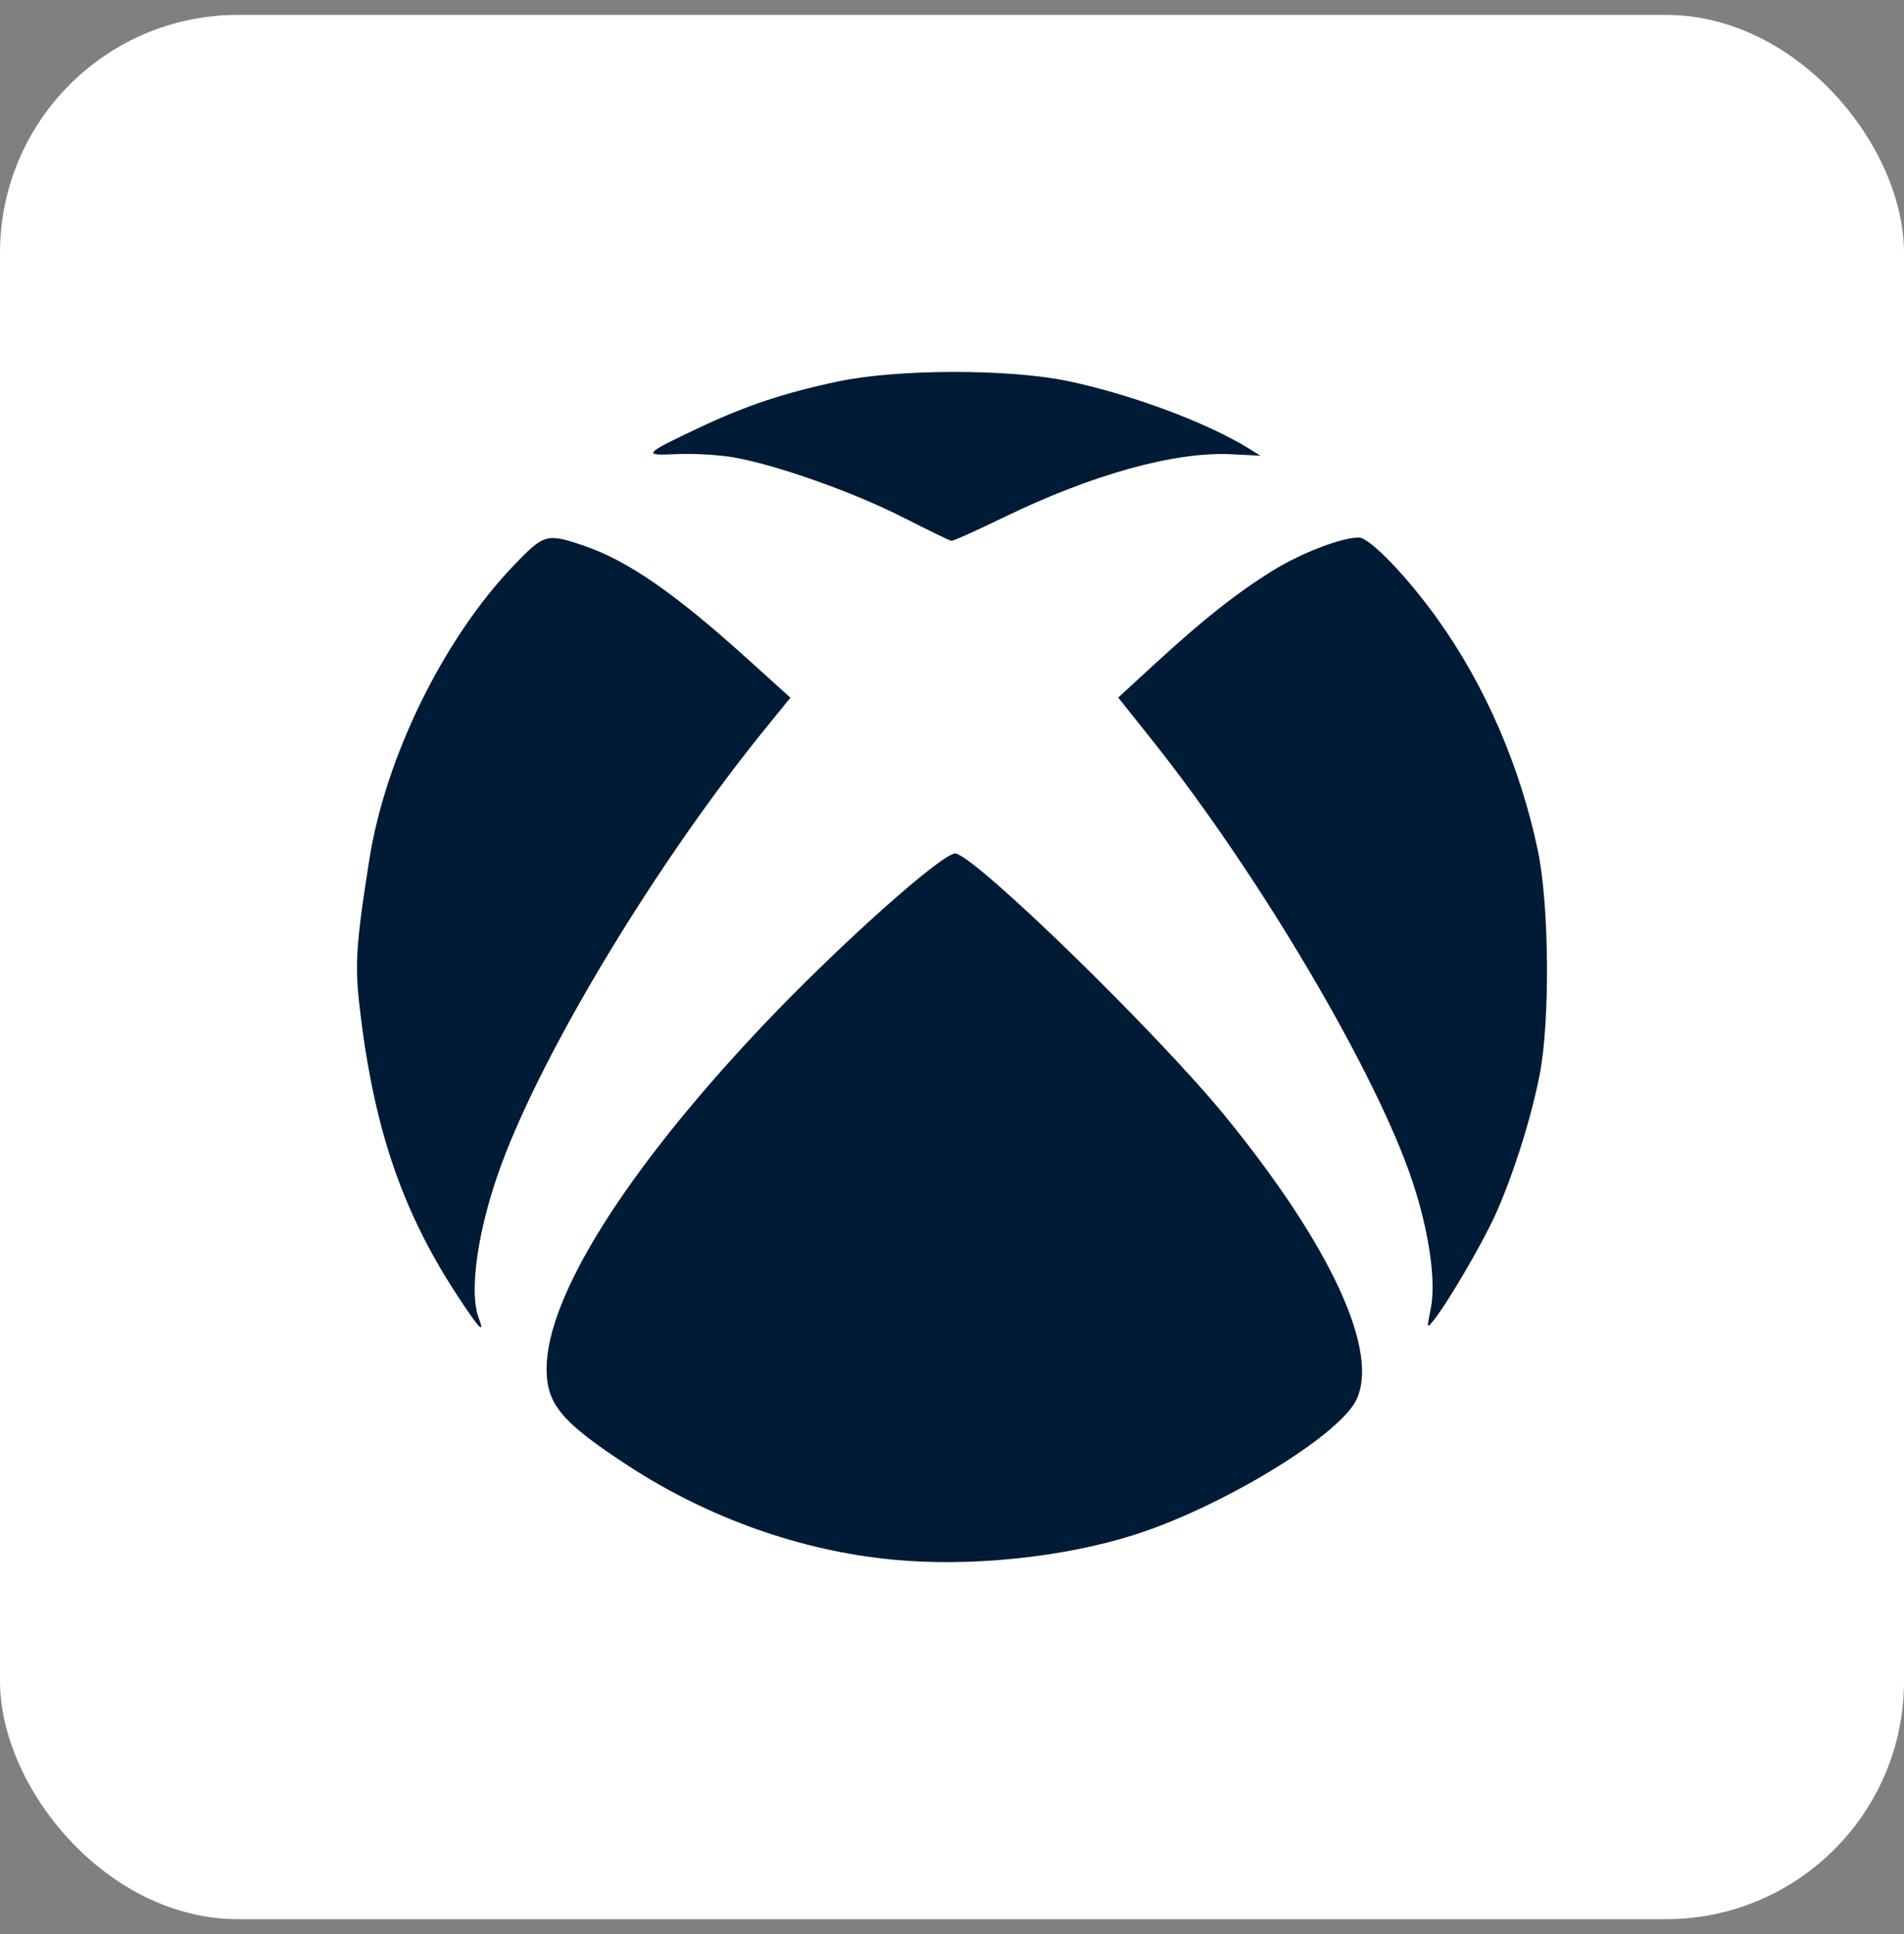
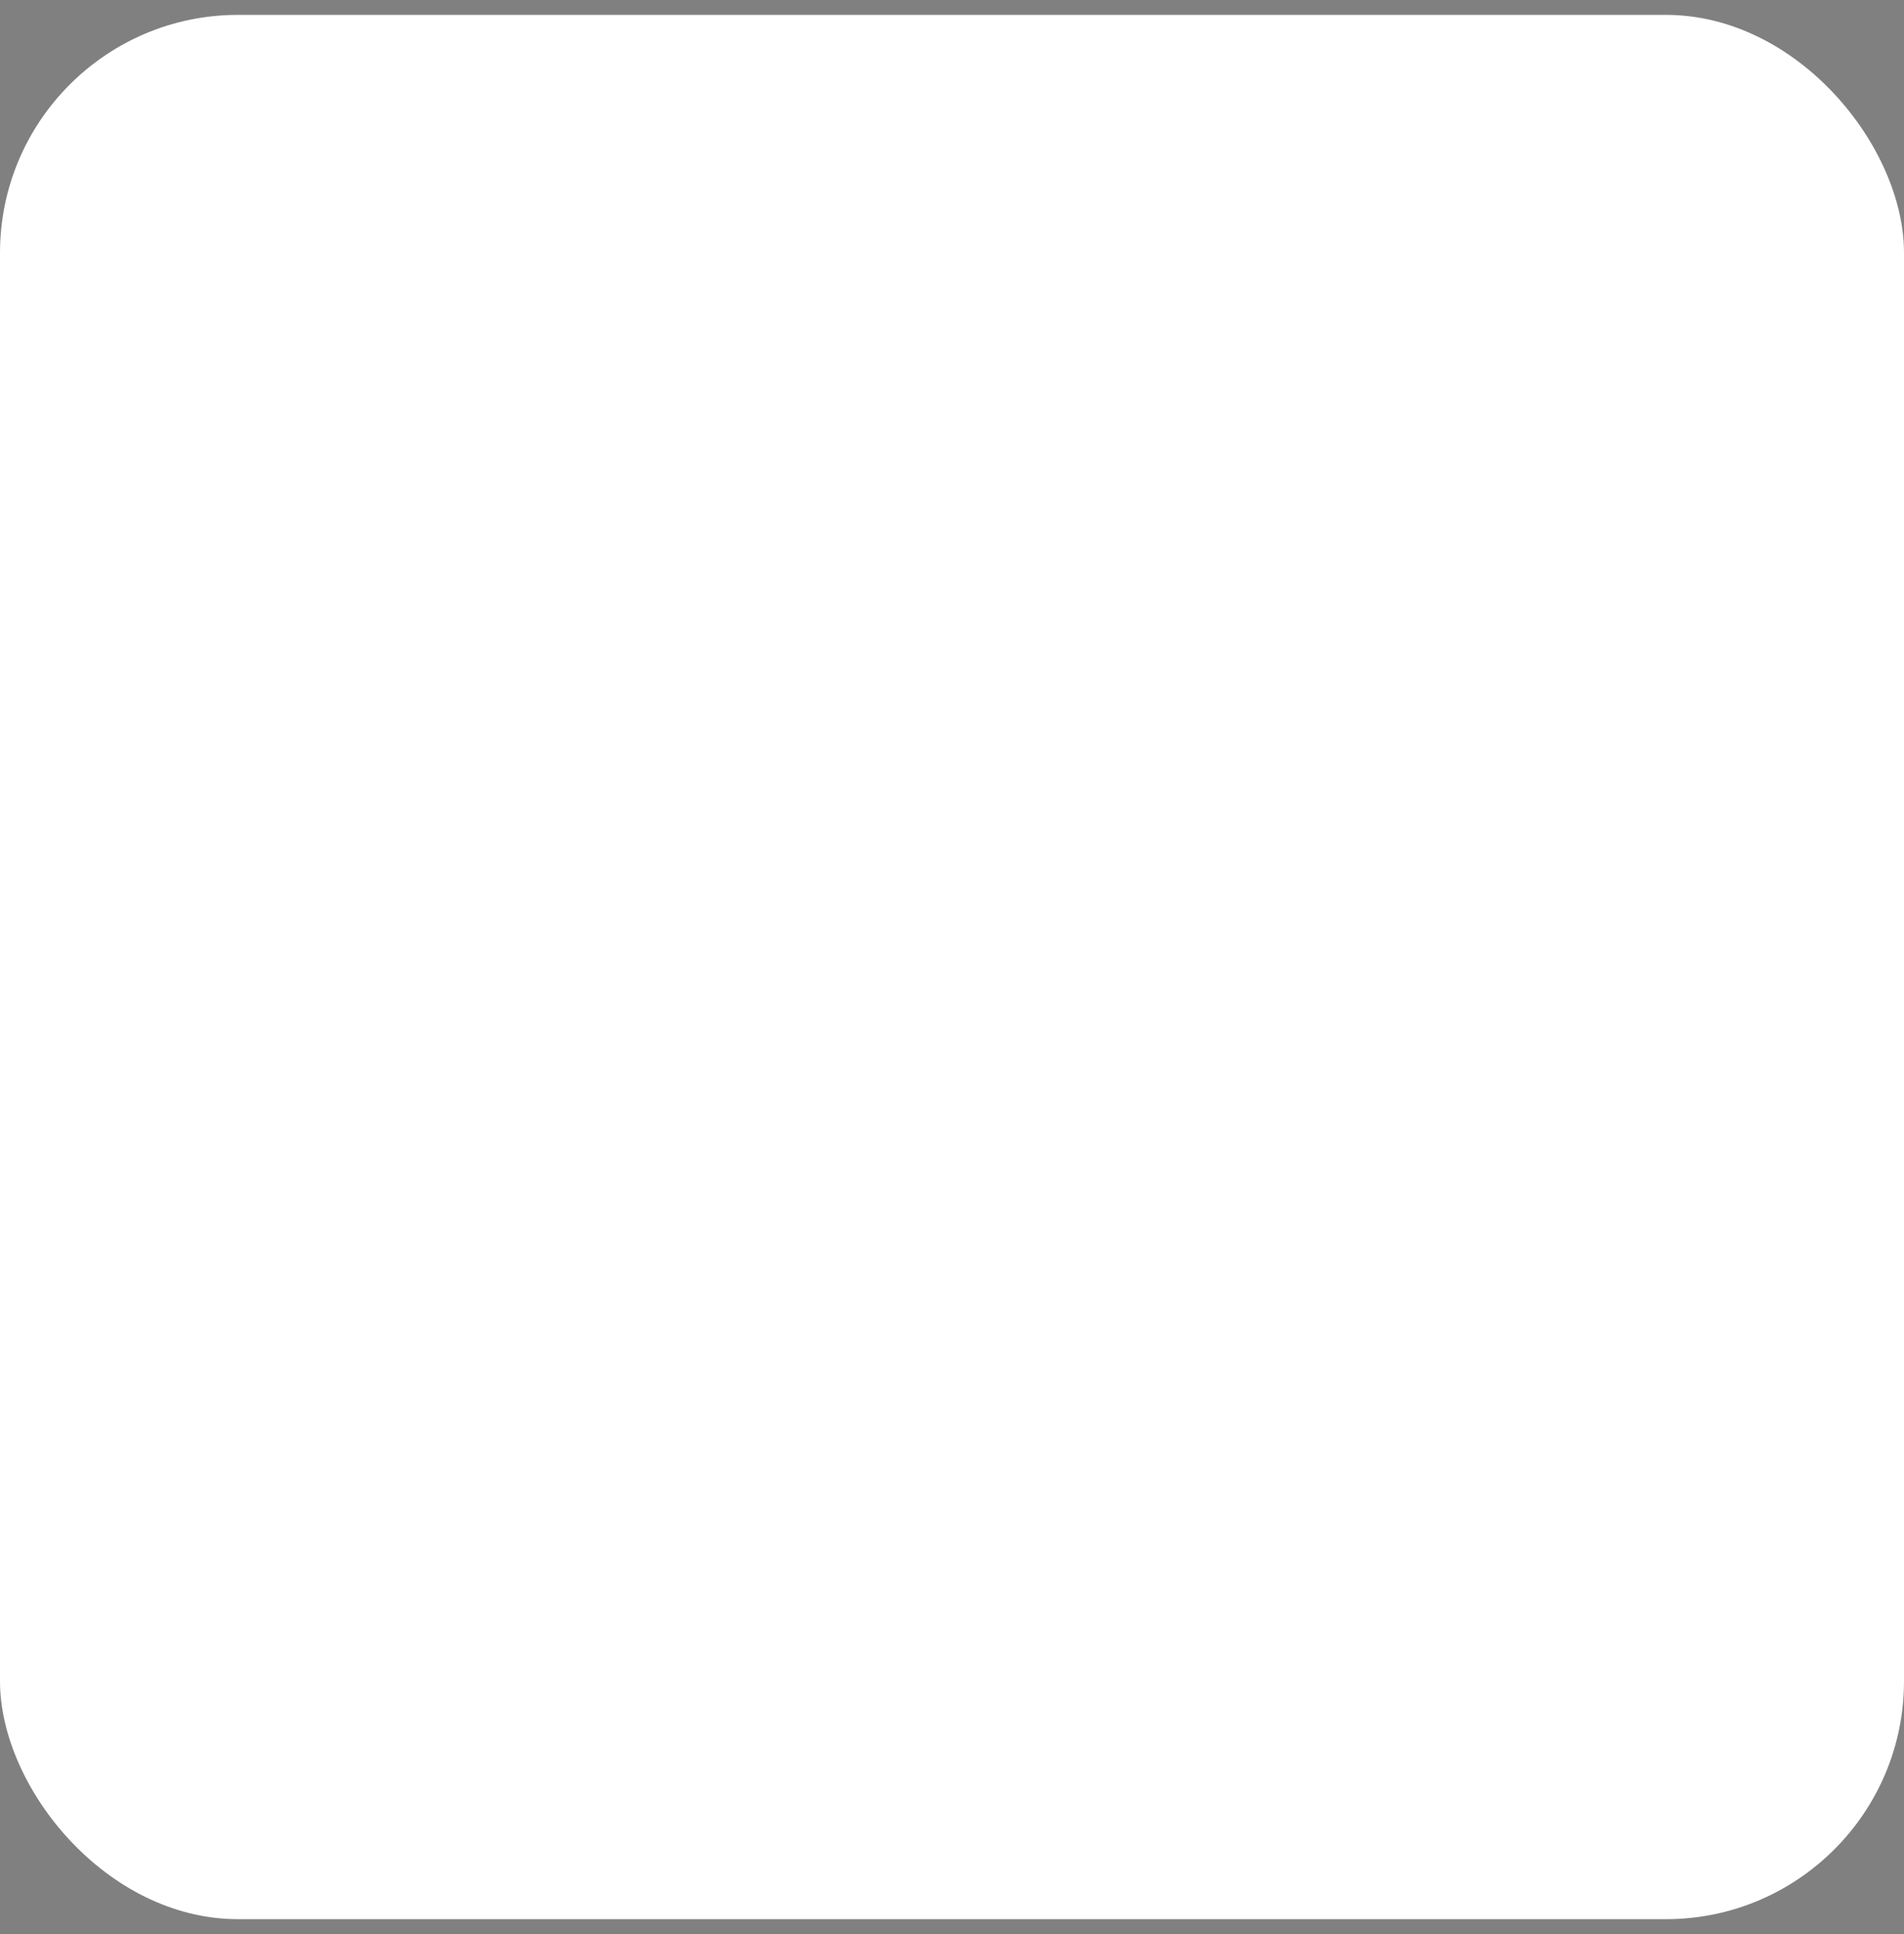
<svg xmlns="http://www.w3.org/2000/svg" width="64" height="65" viewBox="0 0 64 65" fill="none">
  <rect x="0" y="0" width="64" height="65" fill="#808080" stroke="none" />
  <g id="xbox">
    <rect y="0.5" width="64" height="64" rx="8" fill="white" />
-     <path id="path4148" d="M30.009 52.417C26.93 52.124 23.81 51.018 21.127 49.268C18.88 47.802 18.373 47.202 18.373 45.999C18.373 43.587 21.029 39.358 25.568 34.544C28.149 31.808 31.74 28.601 32.127 28.685C32.883 28.854 38.922 34.743 41.182 37.511C44.76 41.899 46.406 45.488 45.57 47.087C44.933 48.304 40.995 50.68 38.103 51.591C35.718 52.346 32.585 52.666 30.009 52.417ZM15.342 43.494C13.478 40.633 12.535 37.813 12.076 33.74C11.925 32.394 11.979 31.625 12.419 28.863C12.966 25.42 14.924 21.441 17.283 18.989C18.288 17.945 18.377 17.918 19.601 18.331C21.087 18.833 22.671 19.926 25.132 22.151L26.569 23.448L25.786 24.412C22.142 28.88 18.302 35.214 16.855 39.132C16.068 41.259 15.752 43.4 16.09 44.289C16.317 44.888 16.108 44.666 15.342 43.494ZM48.093 43.978C48.275 43.081 48.044 41.428 47.496 39.763C46.317 36.156 42.361 29.44 38.73 24.878L37.587 23.444L38.824 22.307C40.439 20.823 41.56 19.935 42.771 19.184C43.727 18.589 45.089 18.065 45.676 18.065C46.037 18.065 47.309 19.384 48.337 20.828C49.93 23.057 51.101 25.767 51.692 28.583C52.075 30.404 52.106 34.299 51.755 36.111C51.465 37.599 50.851 39.532 50.255 40.846C49.806 41.828 48.693 43.733 48.204 44.355C47.955 44.666 47.955 44.666 48.093 43.978ZM30.338 17.381C28.661 16.528 26.075 15.617 24.647 15.369C24.144 15.284 23.294 15.236 22.747 15.262C21.568 15.32 21.621 15.262 23.512 14.369C25.083 13.628 26.396 13.192 28.175 12.819C30.178 12.397 33.938 12.393 35.909 12.81C38.036 13.259 40.541 14.192 41.952 15.058L42.37 15.316L41.409 15.267C39.496 15.169 36.71 15.942 33.715 17.399C32.812 17.838 32.029 18.189 31.971 18.176C31.918 18.167 31.179 17.807 30.338 17.381Z" fill="#001B35" />
  </g>
</svg>